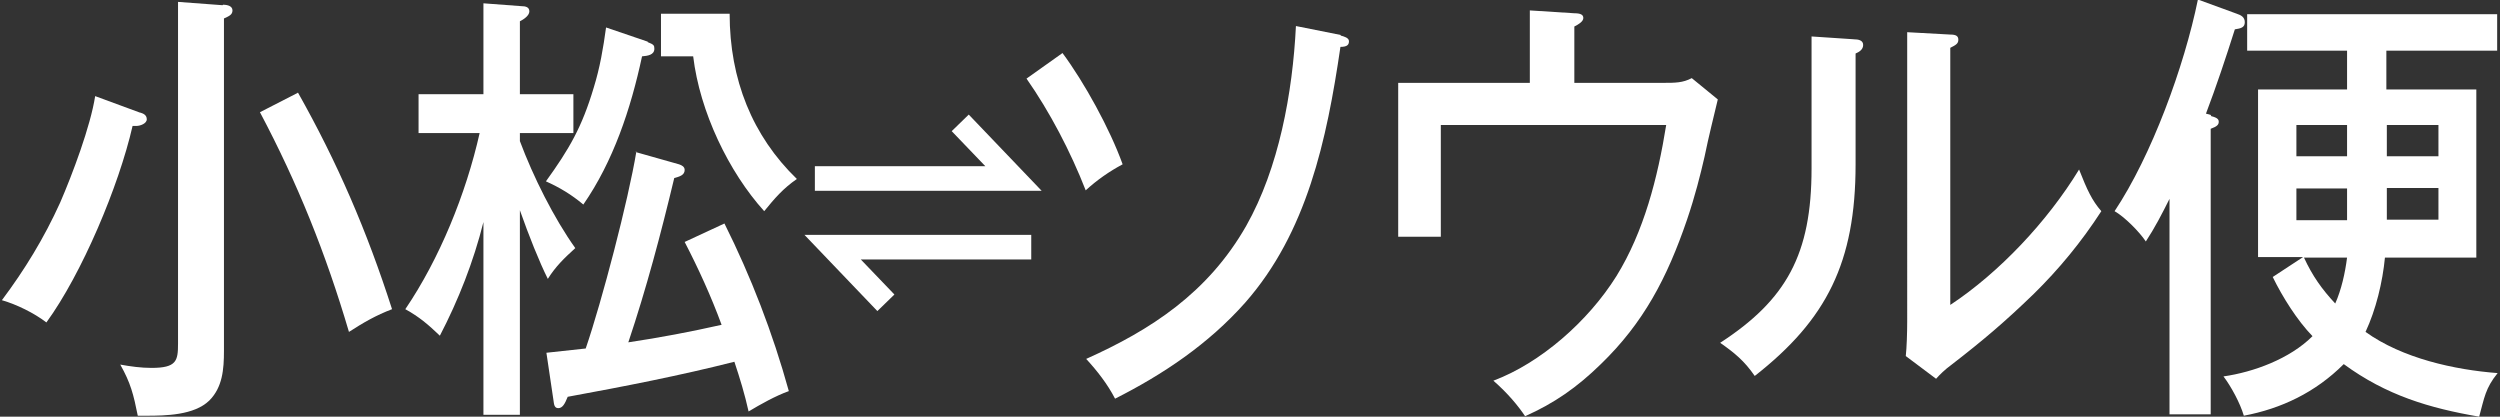
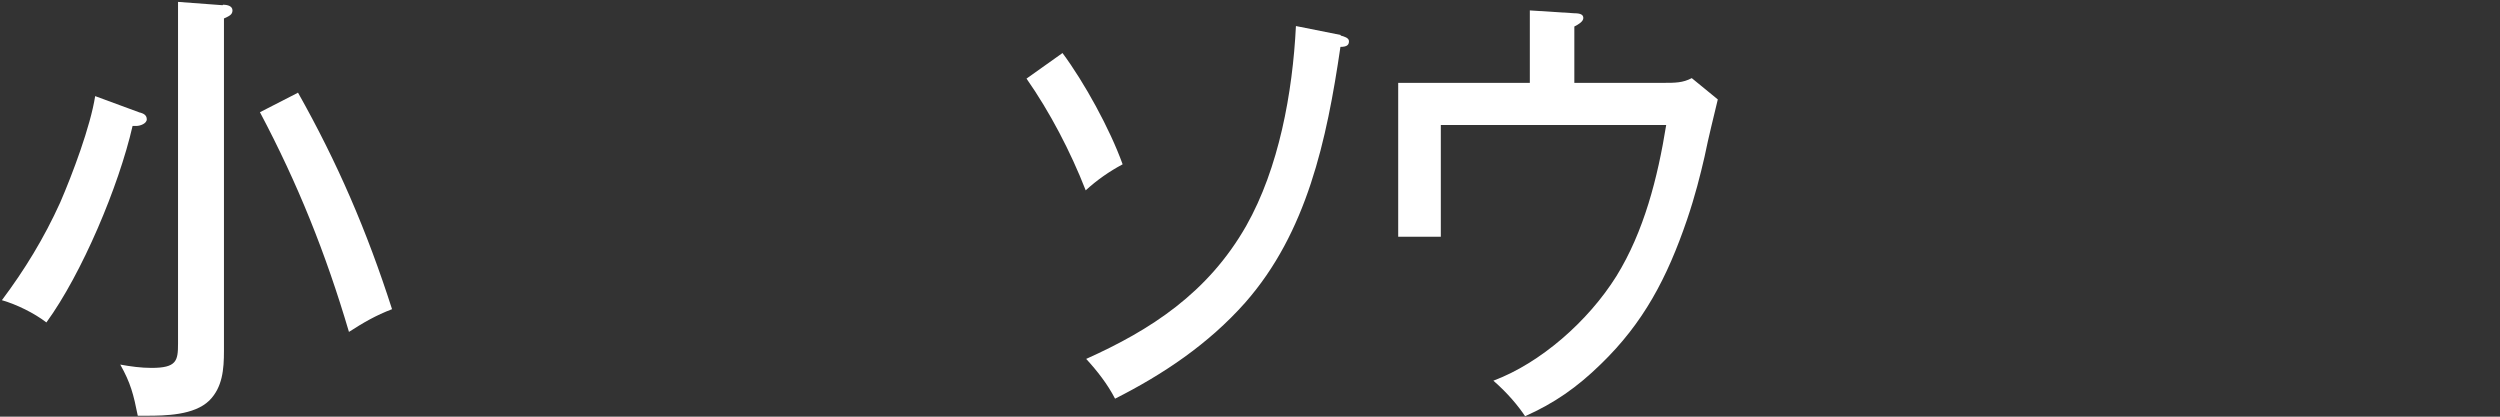
<svg xmlns="http://www.w3.org/2000/svg" id="_レイヤー_1" data-name="レイヤー_1" version="1.1" viewBox="0 0 528 88">
  <rect x="0" y="0" width="528" height="88" fill="#333333" stroke="none" />
  <defs>
    <style>
      .st0 {
        fill: #fff;
      }
    </style>
  </defs>
  <g id="_レイヤー_11" data-name="_レイヤー_1">
    <g>
      <path class="st0" d="M29.7,23.8c.6.2,1.3.5,1.3,1.4s-1.4,1.4-2.2,1.4h-.8c-2.9,12.7-10.7,31.2-18.2,41.5-2.6-2-6.3-3.8-9.4-4.7,4.8-6.4,8.9-13.1,12.3-20.6,2.6-6,6.4-16.1,7.4-22.5,0,0,9.5,3.5,9.5,3.5ZM47.1,1c1,0,2,.3,2,1.2s-.7,1.2-1.8,1.7v70.2c0,3.9-.3,7.7-3.1,10.5-3.2,3.1-9.2,3.2-13.3,3.2h-1.8c-.9-4.5-1.5-6.9-3.7-10.8,2.2.4,4.4.7,6.6.7,5.3,0,5.6-1.5,5.6-5.1V.4s9.4.7,9.4.7ZM62.9,19.5c8.4,14.9,14.6,29.3,19.9,45.8-3.4,1.3-6,2.8-9.1,4.8-4.9-16.6-10.8-31.3-18.8-46.4,0,0,8-4.1,8-4.1Z" />
-       <path class="st0" d="M121.5,52.4c-2.3,2.1-4.1,3.8-5.8,6.5-1.8-3.6-4-9.1-5.9-14.5v43.2h-7.7v-40.7c-2.1,8.4-5.3,16.5-9.2,24-2.5-2.4-4.4-4-7.3-5.6,7.2-10.6,12.8-24.3,15.7-37.2h-12.9v-8.2h13.7V.7l8,.6c.9,0,1.7.2,1.7,1.1s-1.2,1.7-2,2.1v15.4h11.3v8.2h-11.3v1.7c2.8,7.5,7.2,16.3,11.7,22.6ZM136.8,8.9c1.3.5,1.4.7,1.4,1.4,0,1.3-1.4,1.5-2.6,1.6-2.4,11.2-6.1,22.2-12.4,31.3-2.5-2.1-5-3.6-7.9-4.9,4.9-6.8,7.6-11.4,10.1-19.8,1.3-4.2,2-8.3,2.6-12.7l8.8,3h0ZM134.2,32.1l9.2,2.6c.6.2,1.2.5,1.2,1.2,0,1.1-1.1,1.4-2.2,1.7-2.8,11.7-5.9,23.4-9.7,34.7,6.7-1,13-2.2,19.7-3.7-2.2-6-4.9-11.9-7.8-17.5l8.4-3.9c5.6,11.2,10.2,23.1,13.6,35.4-2.8,1-6,2.8-8.5,4.3-.8-3.6-1.8-6.9-3-10.5-11.4,2.9-23.2,5.2-35.2,7.4-.6,1.5-1.1,2.4-2,2.4s-.9-1-1-1.6l-1.5-10.1c2.8-.3,5.5-.6,8.3-.9,3.4-9.9,9-31.3,10.7-41.6h0ZM154.1,2.9c0,13.9,4.8,25.8,14.2,34.9-2.9,2-4.7,4.1-6.9,6.8-7.5-8.3-13.6-21-15-32.7h-6.8V2.9h14.5,0Z" />
      <path class="st0" d="M224.4,11.2c4.6,6.2,10,16,12.7,23.5-2.8,1.5-5.4,3.3-7.8,5.5-3.2-8.2-7.6-16.6-12.5-23.6l7.6-5.4h0ZM283.1,7.5c.8.2,1.8.5,1.8,1.2s-.3,1.2-1.8,1.2c-2.9,19.8-7.1,39.2-20.1,54-7.8,8.8-17.4,15.2-27.5,20.3-1.6-3.1-3.8-5.9-6.1-8.4,13.6-6.1,25.7-13.9,33.8-28.1,6.9-12.2,9.8-28.1,10.5-42.2l9.5,1.9h0Z" />
      <path class="st0" d="M351.2,17.5c2.6,0,4.2,0,6.1-1l5.5,4.5c-.9,3.8-1.9,7.7-2.8,12.1-.9,3.9-2,8.3-3.7,13.3-4.2,12.3-9.2,21.8-18.2,30.5-5,4.9-9.9,8.3-16,11-1.4-2.1-3.6-4.8-6.7-7.5,9.9-3.7,20-12.5,26-22.1,5.8-9.4,8.7-20.7,10.5-31.9h-47.6v23.6h-9V17.5h27.8V2.2l9.4.6c1.3,0,1.9.3,1.9,1s-.9,1.3-1.9,1.8v11.9s18.7,0,18.7,0Z" />
-       <path class="st0" d="M391.5,8.3c1,0,2,.2,2,1.2s-.9,1.5-1.6,1.8v23.4c0,20.7-6.1,32.8-21.3,44.7-2.2-3.2-4.3-4.9-7.3-7,14-9.1,19.3-18.7,19.3-36.8V7.7l9,.6ZM411.9,7.3c1.2,0,1.7.3,1.7,1.1s-.5,1.1-1.7,1.7v54.3c10.3-6.8,20.5-17.6,27.2-28.6,1.7,4.3,2.7,6.5,4.7,8.8-4.2,6.5-9,12.3-14.3,17.5-6.1,5.9-10.7,9.8-17.3,14.9-1.5,1.1-2.5,2.1-3.3,3l-6.4-4.8c.2-1.8.3-4.9.3-7.4V6.8l9.1.5h0Z" />
-       <path class="st0" d="M466.9,24.5c1.2.3,1.7.6,1.7,1.2s-.3,1-1.7,1.5v60.3h-8.7v-45.5c-1.6,3.2-3.1,6.1-5,9-1.4-2.1-4.5-5.2-6.6-6.4,7.8-11.7,14.7-30.5,17.6-44.7l8.2,3c.9.3,1.7.7,1.7,1.8s-.8,1.3-2.1,1.5c-1.9,6-3.9,12-6.1,17.8,0,0,1.1.3,1.1.3ZM527.5,78.8c-2.6,3.2-2.8,5.2-3.9,9.2-10.5-1.8-19.6-4.5-28.6-11.1-6,6-13.2,9.4-21.1,10.9-.8-2.7-2.7-6.2-4.3-8.3,6.3-.9,14-3.7,18.8-8.5-3.2-3.3-6.3-8.2-8.4-12.5l6.4-4.2h-9.5V18.9h18.8v-8.2h-21.1V3h52.8v7.7h-23.4v8.2h19v35.5h-19.3c-.5,5.2-1.9,11-4.1,15.7,7.8,5.6,18.8,8,27.9,8.7ZM495.7,26.4h-10.7v6.6h10.7v-6.6ZM485,39.8v6.7h10.7v-6.7h-10.7ZM495.6,54.4h-9c1.8,3.9,3.8,6.7,6.6,9.7,1.3-2.9,2.1-6.5,2.5-9.7ZM515,33v-6.6h-10.9v6.6h10.9ZM504.1,46.4h10.9v-6.7h-10.9v6.7h0Z" />
    </g>
  </g>
-   <path class="st0" d="M181.8,54.8l7.1,7.4-3.6,3.5-15.4-16.1h47.9v5.2h-36.1ZM208.1,35.1l-7.1-7.4,3.6-3.5,15.4,16.1h-47.9v-5.2h36.1Z" />
</svg>